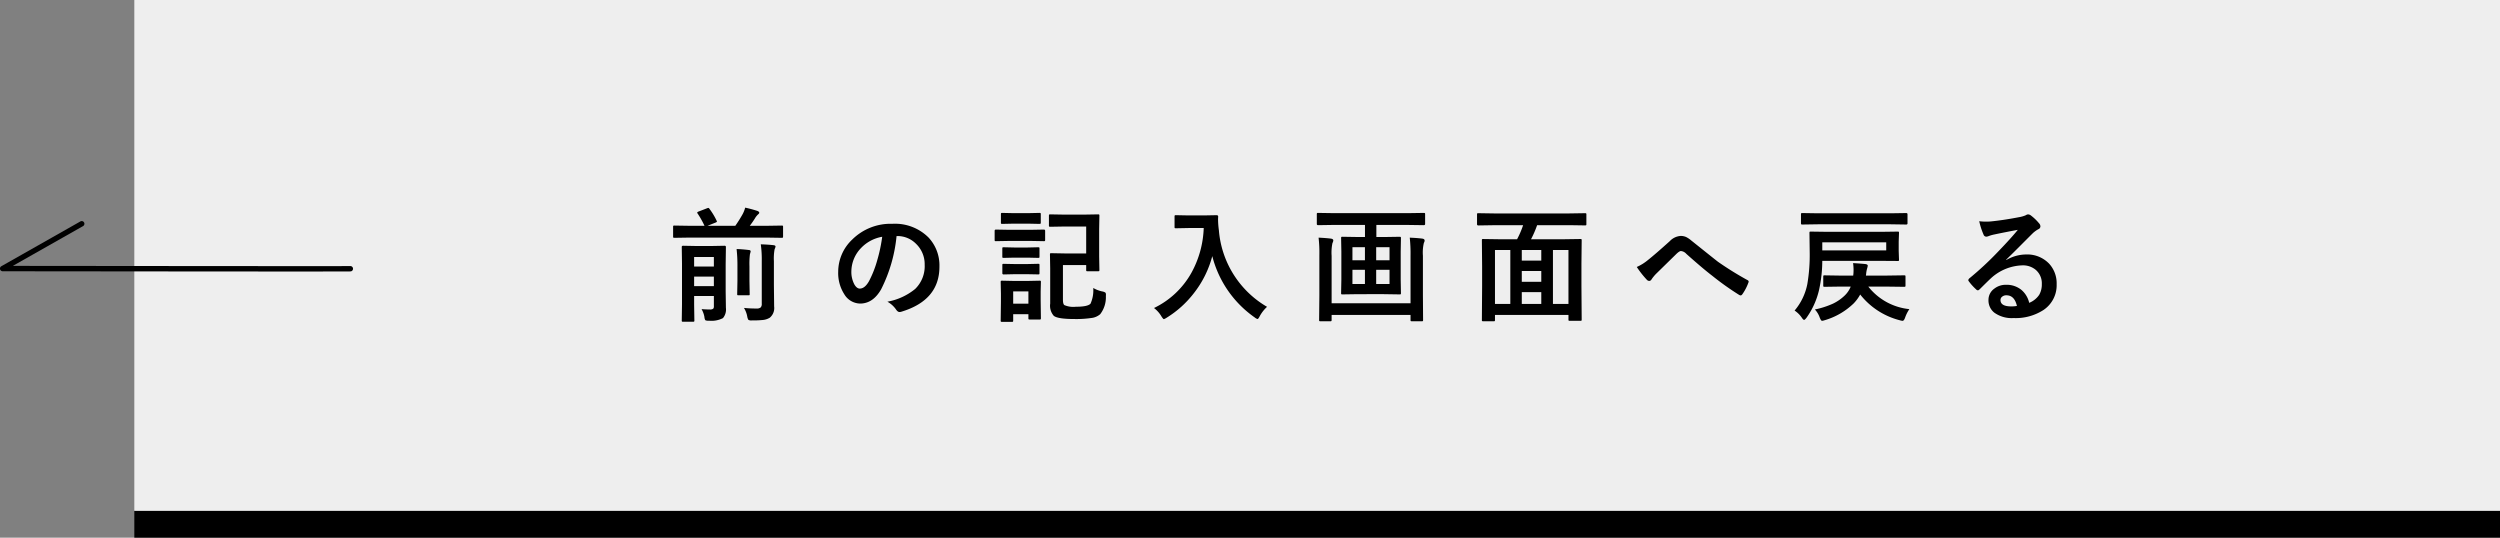
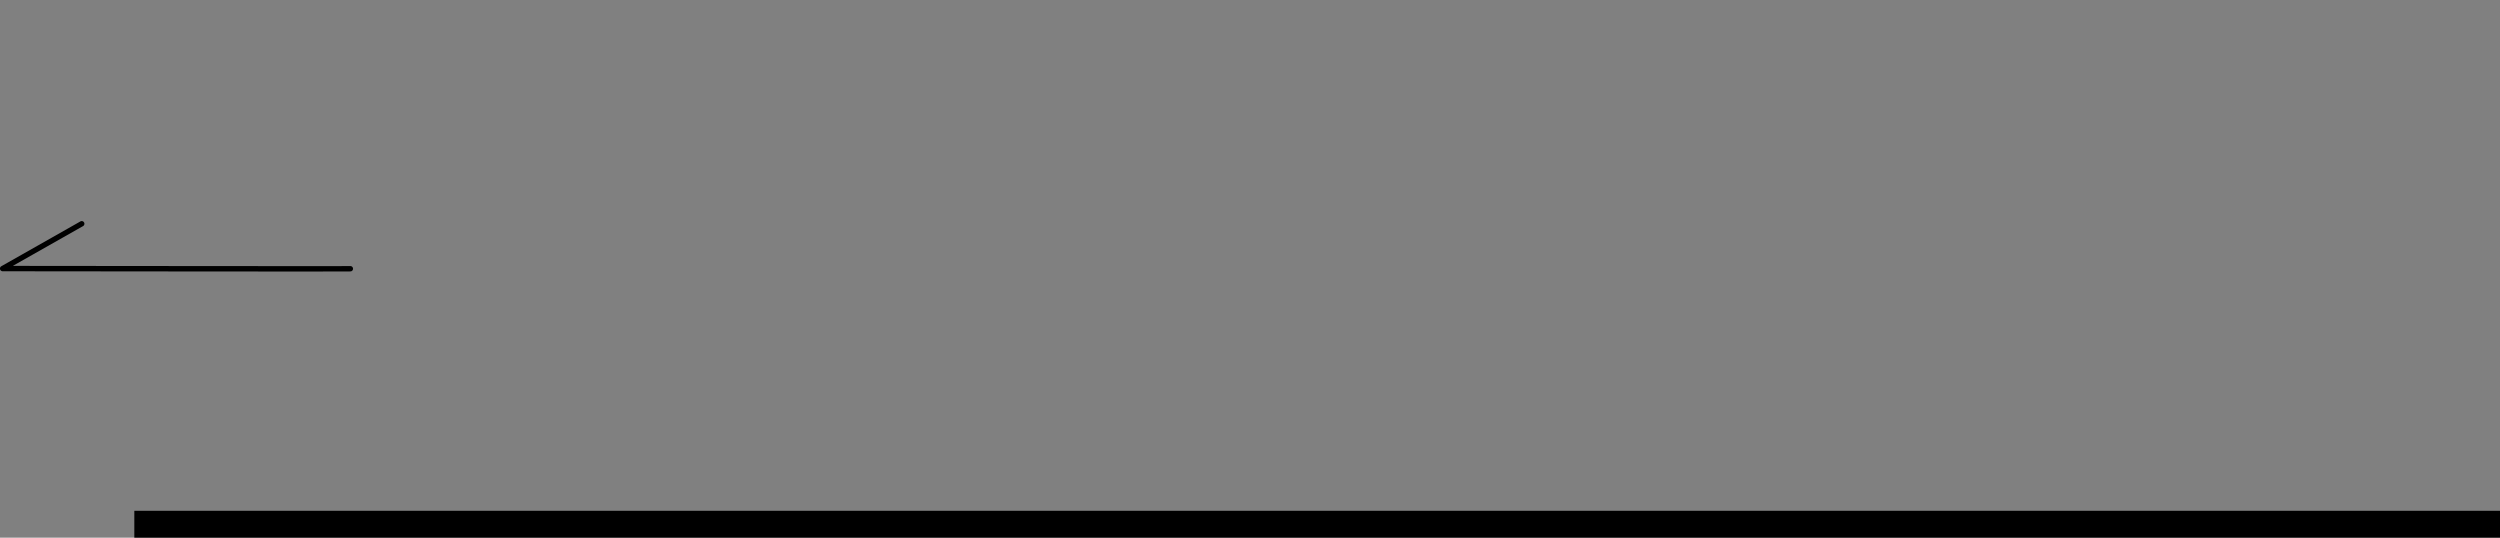
<svg xmlns="http://www.w3.org/2000/svg" width="464.984" height="100" viewBox="0 0 464.984 100">
  <rect x="0" y="0" width="464.984" height="100" fill="#808080" stroke="none" />
  <g id="グループ_62946" data-name="グループ 62946" transform="translate(-459.016 -2421)">
    <g id="グループ_62925" data-name="グループ 62925" transform="translate(484 2421)">
      <rect id="長方形_18897" data-name="長方形 18897" width="440" height="5" transform="translate(0 95)" />
-       <rect id="長方形_104" data-name="長方形 104" width="440" height="95.001" fill="#eee" />
    </g>
-     <path id="パス_139698" data-name="パス 139698" d="M-124.5-.505q.91.067,1.539.067a.935.935,0,0,0,.629-.146.632.632,0,0,0,.124-.449V-2.942h-3.672v1.606l.045,2.92a.355.355,0,0,1-.045.225.419.419,0,0,1-.213.034h-1.842q-.18,0-.213-.045a.419.419,0,0,1-.034-.213l.045-2.987V-9l-.045-3.066q0-.225.247-.225l2.426.045h2.9l2.381-.045q.258,0,.258.225l-.045,3.246v5l.045,3.077a2.492,2.492,0,0,1-.55,1.909,4.632,4.632,0,0,1-2.594.483,1.416,1.416,0,0,1-.685-.09,1.4,1.4,0,0,1-.168-.6A4.381,4.381,0,0,0-124.5-.505Zm-1.381-4.279h3.672V-6.559h-3.672Zm3.672-5.413h-3.672v1.774h3.672Zm-4.447-3.616-2.875.045q-.191,0-.225-.045a.532.532,0,0,1-.034-.236V-15.8q0-.18.045-.213a.419.419,0,0,1,.213-.034l2.875.045h2.707a17.113,17.113,0,0,0-1.28-2.28.352.352,0,0,1-.079-.168q0-.09.236-.2l1.561-.6a1.085,1.085,0,0,1,.281-.079q.09,0,.2.168a12.429,12.429,0,0,1,1.336,2.212.437.437,0,0,1,.056.157q0,.09-.314.213L-123.4-16h5.177a24.224,24.224,0,0,0,1.4-2.235,5.431,5.431,0,0,0,.438-1.146,23,23,0,0,1,2.291.618q.326.146.326.326,0,.135-.2.3a3.144,3.144,0,0,0-.629.8q-.393.629-.932,1.336h3.032l2.9-.045a.355.355,0,0,1,.225.045.387.387,0,0,1,.034.2v1.752q0,.2-.056.247a.351.351,0,0,1-.2.034l-2.9-.045ZM-116.613-.73a21.288,21.288,0,0,0,2.325.112,1.128,1.128,0,0,0,.786-.2.943.943,0,0,0,.2-.7V-9.445a20.266,20.266,0,0,0-.18-3.111q1.3.034,2.37.157.371.045.371.258a1.627,1.627,0,0,1-.168.483,9.435,9.435,0,0,0-.135,2.212v4.436l.045,4a2.337,2.337,0,0,1-.809,2.1,3.018,3.018,0,0,1-1.213.416,17.391,17.391,0,0,1-2.1.09,1.21,1.21,0,0,1-.663-.1A1.735,1.735,0,0,1-116,.876,4.584,4.584,0,0,0-116.613-.73Zm-1.37-10.95q.955.022,2.291.18.326.034.326.258a4.491,4.491,0,0,1-.135.528,14.528,14.528,0,0,0-.09,2.269v2.718l.045,2.415a.351.351,0,0,1-.034.2.382.382,0,0,1-.213.034h-1.819q-.191,0-.225-.045a.321.321,0,0,1-.034-.191l.045-2.415v-2.7A27.25,27.25,0,0,0-117.983-11.68Zm29.754-2.415A27.825,27.825,0,0,1-91.1-4.189q-1.516,2.65-3.919,2.65a3.5,3.5,0,0,1-2.942-1.752,7.259,7.259,0,0,1-1.123-4.155,8.247,8.247,0,0,1,2.594-5.986,10.133,10.133,0,0,1,7.479-2.942,8.813,8.813,0,0,1,6.738,2.561A7.605,7.605,0,0,1-80.255-8.4q0,6.244-7.086,8.378a1.306,1.306,0,0,1-.337.056q-.337,0-.651-.472a4.808,4.808,0,0,0-1.606-1.449,11.306,11.306,0,0,0,5.166-2.37A5.9,5.9,0,0,0-83-8.76,5.245,5.245,0,0,0-84.6-12.646a4.837,4.837,0,0,0-3.538-1.449Zm-2.673.135a7.069,7.069,0,0,0-3.931,2.089,6.34,6.34,0,0,0-1.8,4.256,4.964,4.964,0,0,0,.573,2.549q.449.741.988.741.943,0,1.729-1.4A19.725,19.725,0,0,0-91.8-9.681,28.911,28.911,0,0,0-90.9-13.959Zm37.941-1.909h-4.065l-2.605.045a.355.355,0,0,1-.225-.045.387.387,0,0,1-.034-.2v-1.8q0-.191.056-.225a.351.351,0,0,1,.2-.034l2.605.045H-53.4l2.617-.045a.41.41,0,0,1,.247.045.419.419,0,0,1,.034.213l-.045,2.459v5.144l.045,2.448a.394.394,0,0,1-.039.23.425.425,0,0,1-.241.039h-1.932q-.18,0-.213-.045a.453.453,0,0,1-.034-.225v-.876h-4.324V-2.28q0,.854.281,1.033a4.2,4.2,0,0,0,2.111.3q2.224,0,2.74-.573a6.047,6.047,0,0,0,.505-2.92A5.625,5.625,0,0,0-50-3.8a1.627,1.627,0,0,1,.6.213.568.568,0,0,1,.112.4q0,.112-.011.3A5.13,5.13,0,0,1-50.355.438a3,3,0,0,1-1.651.708,19.277,19.277,0,0,1-3.133.191q-3.133,0-3.852-.6a2.831,2.831,0,0,1-.663-2.257V-8.1l-.045-2.549q0-.191.045-.225a.419.419,0,0,1,.213-.034l2.415.045h4.065ZM-61.383,1.179q0,.18-.045.213a.419.419,0,0,1-.213.034h-1.819q-.18,0-.213-.045a.387.387,0,0,1-.034-.2V.438h-2.83V1.606q0,.191-.045.225a.387.387,0,0,1-.2.034h-1.8a.409.409,0,0,1-.247-.045.419.419,0,0,1-.034-.213l.045-3.47V-3.38l-.045-2.156q0-.191.056-.225a.453.453,0,0,1,.225-.034l2.089.045h2.74l2.111-.045q.191,0,.225.045a.419.419,0,0,1,.034.213l-.045,1.763v1.64ZM-63.708-3.8h-2.83v2.28h2.83Zm-3.583-11.455h4l2.459-.045q.236,0,.236.247v1.64a.382.382,0,0,1-.045.236.356.356,0,0,1-.191.034l-2.459-.045h-4l-2.471.045q-.157,0-.191-.045a.5.5,0,0,1-.034-.225v-1.64q0-.247.225-.247Zm.82-3.1h2.718l2.066-.045a.41.41,0,0,1,.247.045.387.387,0,0,1,.034.2v1.55q0,.18-.056.213a.453.453,0,0,1-.225.034l-2.066-.045h-2.718l-2.089.045a.355.355,0,0,1-.225-.045.387.387,0,0,1-.034-.2v-1.55q0-.18.056-.213a.351.351,0,0,1,.2-.034Zm.124,9.467h2.5l1.932-.045q.2,0,.236.045a.387.387,0,0,1,.034.2v1.5q0,.157-.045.191a.453.453,0,0,1-.225.034L-63.843-7h-2.5l-1.954.045q-.258,0-.258-.225v-1.5q0-.18.045-.213a.419.419,0,0,1,.213-.034Zm0-3.077h2.5l1.932-.045q.2,0,.236.045a.387.387,0,0,1,.034.2v1.482q0,.18-.045.213a.453.453,0,0,1-.225.034l-1.932-.045h-2.5l-1.954.045q-.191,0-.225-.045a.387.387,0,0,1-.034-.2v-1.482q0-.18.045-.213a.419.419,0,0,1,.213-.034Zm26,11.253a15.826,15.826,0,0,0,6.952-6.536A18.5,18.5,0,0,0-31.1-15.588h-2.853l-2.291.045a.409.409,0,0,1-.247-.045.387.387,0,0,1-.034-.2v-1.943q0-.18.056-.213a.453.453,0,0,1,.225-.034l2.291.045h2.942l2.3-.045q.3,0,.3.27-.022.314-.022.6a16.653,16.653,0,0,0,.157,1.965A18.148,18.148,0,0,0-19.321-.932,6.664,6.664,0,0,0-20.68.809q-.27.528-.416.528a1.482,1.482,0,0,1-.528-.3,19.9,19.9,0,0,1-7.884-11.4,19.005,19.005,0,0,1-3.437,6.907,18.856,18.856,0,0,1-5.031,4.537,2.809,2.809,0,0,1-.528.281q-.135,0-.483-.55A5.277,5.277,0,0,0-40.344-.708Zm33.46-15.453-2.92.045q-.258,0-.258-.225v-1.774a.409.409,0,0,1,.045-.247A.419.419,0,0,1-9.8-18.4l2.92.045H6.9l2.92-.045q.191,0,.225.056a.453.453,0,0,1,.034.225v1.774q0,.225-.258.225L6.9-16.161H1.011v2.246h1.4l2.9-.045q.2,0,.236.056a.453.453,0,0,1,.034.225L5.537-11.2v5.222L5.582-3.5a.365.365,0,0,1-.039.219.394.394,0,0,1-.23.039l-2.9-.045H-2.4l-2.9.045q-.18,0-.213-.045A.419.419,0,0,1-5.548-3.5L-5.5-5.975V-11.2l-.045-2.482a.409.409,0,0,1,.045-.247.351.351,0,0,1,.2-.034l2.9.045h1.292v-2.246ZM3.459-5.177V-7.816H.977v2.639Zm-6.9,0h2.325V-7.816H-3.437Zm6.9-6.851H.977v2.437H3.459Zm-6.9,2.437h2.325v-2.437H-3.437ZM7.221-13.8q1.471.067,2.336.18.427.067.427.348a.811.811,0,0,1-.135.438,7.906,7.906,0,0,0-.18,2.415v7.333L9.7,1.494a.355.355,0,0,1-.045.225.351.351,0,0,1-.2.034H7.614q-.18,0-.213-.056a.351.351,0,0,1-.034-.2V.573H-7.311v.921q0,.18-.056.225a.351.351,0,0,1-.2.034H-9.389q-.18,0-.213-.056a.351.351,0,0,1-.034-.2l.045-4.537v-7.524A24.154,24.154,0,0,0-9.737-13.8q1.4.067,2.3.18.438.067.438.348a1.282,1.282,0,0,1-.157.483A8.766,8.766,0,0,0-7.311-10.4v8.8H7.367v-8.85A27.477,27.477,0,0,0,7.221-13.8Zm15.671-2.313-2.9.045q-.258,0-.258-.225V-18.1q0-.18.045-.213a.419.419,0,0,1,.213-.034l2.9.045h14l2.9-.045a.409.409,0,0,1,.247.045.387.387,0,0,1,.034.2V-16.3q0,.157-.056.191a.453.453,0,0,1-.225.034l-2.9-.045H30.911A18.828,18.828,0,0,1,29.776-13.5h6.042l3.122-.045q.191,0,.225.045a.419.419,0,0,1,.034.213l-.045,4.335v4.167l.045,6.21q0,.18-.045.213a.419.419,0,0,1-.213.034H37q-.191,0-.225-.045a.387.387,0,0,1-.034-.2V.573H23.072v.921a.355.355,0,0,1-.045.225.419.419,0,0,1-.213.034H20.882q-.18,0-.213-.056a.351.351,0,0,1-.034-.2l.045-6.255V-8.445l-.045-4.84q0-.191.045-.225a.419.419,0,0,1,.213-.034l3.122.045h3.167a16.847,16.847,0,0,0,1.123-2.617ZM36.739-11.5H33.853V-1.471h2.886Zm-13.667,0V-1.471h2.853V-11.5ZM28.058-1.471h3.627v-2.19H28.058Zm0-4.122h3.627v-2H28.058Zm0-3.931h3.627V-11.5H28.058ZM49.446-8.344a8.67,8.67,0,0,0,2.021-1.247q1.393-1.1,4.122-3.56a3.067,3.067,0,0,1,2-.966,2.437,2.437,0,0,1,1.056.213,4.872,4.872,0,0,1,.943.64Q64.292-9.5,64.55-9.31a60.517,60.517,0,0,0,5.436,3.38q.27.112.27.326a.315.315,0,0,1-.045.157,9.075,9.075,0,0,1-1.123,2.167q-.168.225-.309.225a.623.623,0,0,1-.32-.112A51.2,51.2,0,0,1,63.495-6.7Q61.788-8,58.666-10.781a1.55,1.55,0,0,0-1.011-.528q-.258,0-.786.483L53.006-7.042a7.452,7.452,0,0,0-.82,1.011.5.5,0,0,1-.416.281.612.612,0,0,1-.438-.2A17.491,17.491,0,0,1,49.446-8.344ZM83.355-4.1A14.533,14.533,0,0,1,81.03,1.078q-.314.416-.46.416-.168,0-.438-.416A4.8,4.8,0,0,0,78.8-.236a10.846,10.846,0,0,0,2.37-4.941,32.346,32.346,0,0,0,.438-5.952l-.045-3.538q0-.191.045-.225a.419.419,0,0,1,.213-.034l3.212.045h9.748l3.178-.045q.191,0,.225.045a.419.419,0,0,1,.034.213l-.056,1.606v1.741l.056,1.64q0,.168-.045.2a.55.55,0,0,1-.213.022l-3.178-.022H83.95A25.5,25.5,0,0,1,83.355-4.1Zm12.488-7.333v-1.494H83.95v1.494ZM87.555-6.738H89.7l.045-.416q.022-.393.022-.7a9.842,9.842,0,0,0-.09-1.213q1.561.1,2.291.18.438.067.438.3a2.529,2.529,0,0,1-.112.505,5.235,5.235,0,0,0-.18.943l-.045.393H96l3.145-.045a.409.409,0,0,1,.247.045.387.387,0,0,1,.034.2V-4.9q0,.168-.045.208a.427.427,0,0,1-.236.039L96-4.694H92.508a11.135,11.135,0,0,0,7.637,4.189,6.781,6.781,0,0,0-.786,1.561q-.213.618-.483.618a2.848,2.848,0,0,1-.528-.112A13.663,13.663,0,0,1,91-3.223,7.424,7.424,0,0,1,89.79-1.572a12.987,12.987,0,0,1-5.4,3.133,2.447,2.447,0,0,1-.483.112q-.191,0-.438-.618a4.149,4.149,0,0,0-.9-1.494,15.981,15.981,0,0,0,3.358-1.078A8.387,8.387,0,0,0,88.083-3a4.781,4.781,0,0,0,1.157-1.7H87.465l-3.077.045a.355.355,0,0,1-.225-.045.387.387,0,0,1-.034-.2v-1.64q0-.18.045-.213a.419.419,0,0,1,.213-.034Zm-4.346-9.546-2.942.045q-.2,0-.236-.045t-.045-.18v-1.662q0-.18.056-.213a.453.453,0,0,1,.225-.034l2.942.045H96.6l2.965-.045q.236,0,.236.247v1.662q0,.225-.236.225L96.6-16.284Zm37.11,1.033q-2.156.393-4.447.876a6.816,6.816,0,0,0-.966.281,1.307,1.307,0,0,1-.46.112.544.544,0,0,1-.505-.393,13.008,13.008,0,0,1-.8-2.482,9.355,9.355,0,0,0,1.247.079q.449,0,.887-.034,2.37-.236,5.222-.786a5.689,5.689,0,0,0,1.258-.348,1.128,1.128,0,0,1,.438-.18.915.915,0,0,1,.528.18,9.073,9.073,0,0,1,1.539,1.471.868.868,0,0,1,.258.562.583.583,0,0,1-.393.55,5.053,5.053,0,0,0-1.011.73q-.708.7-2.617,2.617-1.426,1.426-2.347,2.313l.022.067a7.349,7.349,0,0,1,3.661-1.033,5.62,5.62,0,0,1,4.313,1.718,5.387,5.387,0,0,1,1.393,3.807A5.532,5.532,0,0,1,125.08-.337a9.514,9.514,0,0,1-5.57,1.494A5.516,5.516,0,0,1,115.939.146a2.893,2.893,0,0,1-1.078-2.37A2.536,2.536,0,0,1,115.928-4.3a3.431,3.431,0,0,1,2.179-.73,4.34,4.34,0,0,1,2.9.966,4.465,4.465,0,0,1,1.426,2.392,4.093,4.093,0,0,0,1.853-1.482,3.815,3.815,0,0,0,.494-2.021,3.284,3.284,0,0,0-1.134-2.639,3.7,3.7,0,0,0-2.482-.831,9.032,9.032,0,0,0-5.885,2.437q-.438.4-2,1.954-.258.258-.393.258a.591.591,0,0,1-.348-.2,10.007,10.007,0,0,1-1.348-1.5.286.286,0,0,1-.079-.191.524.524,0,0,1,.191-.337,59.223,59.223,0,0,0,5.447-5.076Q119.095-13.735,120.319-15.251ZM120.15-1.1q-.46-1.977-1.954-1.977a1.173,1.173,0,0,0-.831.292.745.745,0,0,0-.27.584q0,1.19,2,1.19A5.553,5.553,0,0,0,120.15-1.1Z" transform="translate(714 2479)" />
    <path id="パス_139588" data-name="パス 139588" d="M3343.4,5132.069h-2.068c-5.365,0-12.843-.006-22.226-.014-15.975-.014-32.153-.033-32.315-.033a.5.5,0,0,1-.246-.935l14.708-8.335a.5.5,0,0,1,.493.87l-13.062,7.4c8.083.009,39.911.044,54.884.044,4.578,0,7.578,0,7.844-.012a.506.506,0,0,1,.4.146.5.5,0,0,1,0,.707c-.146.146-.277.147-.537.149l-.547,0-2.059,0C3347.372,5132.068,3345.607,5132.069,3343.4,5132.069Z" transform="translate(-2827.281 -2660.569)" />
  </g>
</svg>